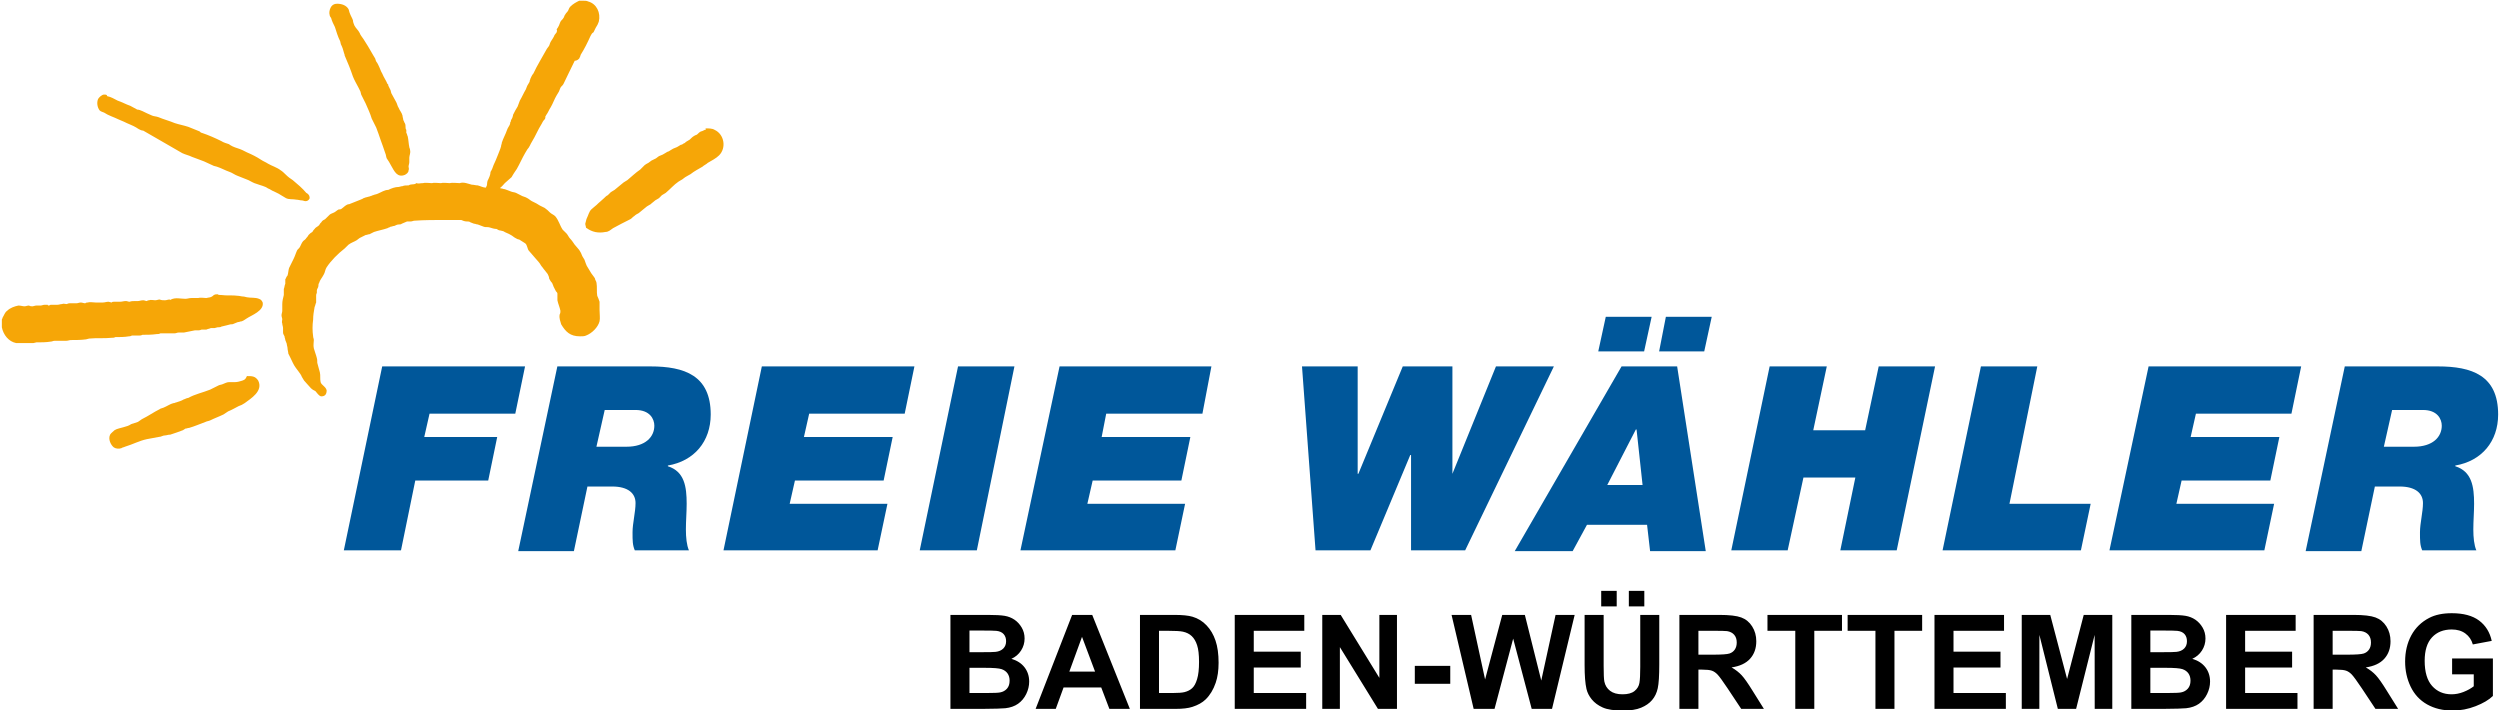
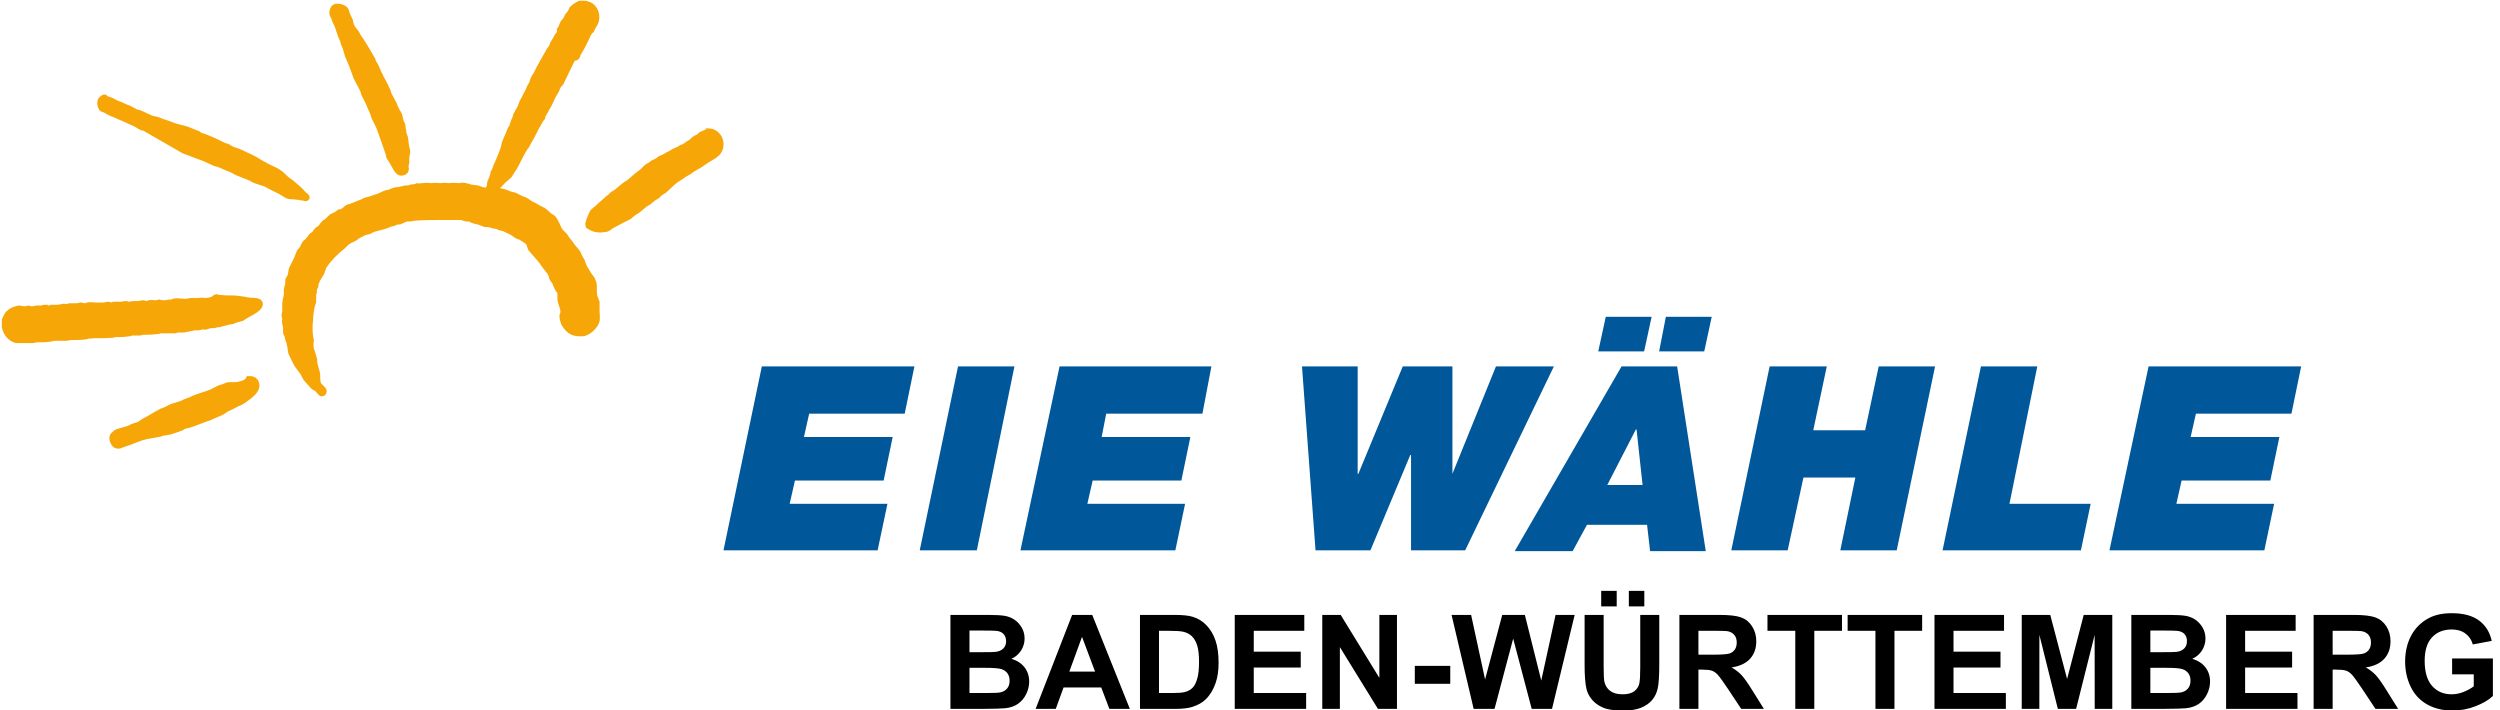
<svg xmlns="http://www.w3.org/2000/svg" xml:space="preserve" width="1000px" height="284px" version="1.1" shape-rendering="geometricPrecision" text-rendering="geometricPrecision" image-rendering="optimizeQuality" fill-rule="evenodd" clip-rule="evenodd" viewBox="0 0 1000 284.4">
  <g id="Ebene_x0020_1">
    <g id="_2908349688784">
      <polygon fill="#00579A" fill-rule="nonzero" points="586.19,220.44 564.51,220.44 564.51,182.26 564.2,182.26 548.24,220.44 526.25,220.44 520.83,146.77 543.13,146.77 543.13,189.79 543.41,189.79 561.19,146.77 581.08,146.77 581.08,189.79 581.08,189.79 598.52,146.77 621.72,146.77 " />
      <path fill="#00579A" fill-rule="nonzero" d="M666.58 126.91l18.37 0 -3 13.85 -18.07 0 2.7 -13.85zm-23.48 67.37l14.15 0 -2.41 -22.25 -0.28 0 -11.46 22.25 0 0zm-0.59 -67.37l18.37 0 -3.01 13.85 -18.37 0 3.01 -13.85zm6.32 19.86l22.27 0 11.46 73.98 -22.3 0 -1.21 -10.54 -24.07 0 -5.73 10.54 -23.2 0 42.78 -73.98z" />
      <polygon fill="#00579A" fill-rule="nonzero" points="708.15,146.77 731.04,146.77 725.62,172.34 746.41,172.34 751.83,146.77 774.41,146.77 759.05,220.44 736.46,220.44 742.48,191.28 721.69,191.28 715.37,220.44 692.79,220.44 " />
      <polygon fill="#00579A" fill-rule="nonzero" points="792.78,146.77 815.36,146.77 804.21,201.81 836.74,201.81 832.83,220.44 777.42,220.44 " />
      <polygon fill="#00579A" fill-rule="nonzero" points="859.94,146.77 921.06,146.77 917.16,165.71 878.9,165.71 876.79,175.04 912.33,175.04 908.71,192.48 873.17,192.48 871.07,201.81 910.22,201.81 906.31,220.44 844.27,220.44 " />
-       <path fill="#00579A" fill-rule="nonzero" d="M954.18 178.94l12.05 0c7.53,0 11.15,-3.9 11.15,-8.42 0,-2.7 -1.8,-6.3 -7.53,-6.3l-12.36 0 -3.31 14.72zm-15.65 -32.17l37.34 0c13.56,0 24.09,3.6 24.09,19.25 0,10.82 -6.62,18.65 -17.16,20.45l0 0.29c6.63,2.1 7.53,8.12 7.53,15.05 0,3.29 -0.31,6.92 -0.31,10.23 0,3.29 0.31,6.3 1.21,8.4l-21.69 0c-0.89,-2.1 -0.89,-3.9 -0.89,-7.22 0,-3.6 1.2,-8.12 1.2,-11.72 0,-3.9 -3,-6.62 -9.32,-6.62l-9.95 0 -5.42 25.87 -22.3 0 15.67 -73.98 0 0z" />
    </g>
    <g id="_2908349688592">
-       <polygon fill="#00579A" fill-rule="nonzero" points="152.39,146.77 209.61,146.77 205.7,165.71 171.35,165.71 169.24,175.04 198.46,175.04 194.86,192.48 165.64,192.48 159.92,220.44 137.02,220.44 " />
-       <path fill="#00579A" fill-rule="nonzero" d="M238.2 178.94l12.05 0c7.53,0 11.15,-3.9 11.15,-8.42 0,-2.7 -1.8,-6.3 -7.53,-6.3l-12.35 0 -3.32 14.72zm-15.65 -32.17l37.34 0c13.56,0 24.09,3.6 24.09,19.25 0,10.82 -6.62,18.65 -17.16,20.45l0 0.29c6.63,2.1 7.53,8.12 7.53,15.05 0,3.29 -0.31,6.92 -0.31,10.23 0,3.29 0.31,6.3 1.21,8.4l-21.68 0c-0.9,-2.1 -0.9,-3.9 -0.9,-7.22 0,-3.6 1.2,-8.12 1.2,-11.72 0,-3.9 -3,-6.62 -9.32,-6.62l-9.95 0 -5.42 25.87 -22.3 0 15.67 -73.98 0 0z" />
      <polygon fill="#00579A" fill-rule="nonzero" points="304.46,146.77 365.58,146.77 361.68,165.71 323.42,165.71 321.32,175.04 356.87,175.04 353.25,192.48 317.72,192.48 315.61,201.81 354.77,201.81 350.84,220.44 289.1,220.44 " />
      <polygon fill="#00579A" fill-rule="nonzero" points="383.05,146.77 405.64,146.77 390.58,220.44 367.71,220.44 " />
      <polygon fill="#00579A" fill-rule="nonzero" points="423.72,146.77 484.54,146.77 480.94,165.71 442.4,165.71 440.58,175.04 476.11,175.04 472.51,192.48 436.98,192.48 434.85,201.81 474,201.81 470.1,220.44 408.05,220.44 " />
    </g>
    <path fill="#F6A607" fill-rule="nonzero" d="M96.4 152.45c-0.9,0.31 -2.1,0.62 -3,0.62 -0.31,0 -0.62,0 -0.93,0 -0.59,0 -1.18,0 -1.49,0 -0.9,0 -1.8,0.59 -2.72,0.9 -0.29,0 -0.9,0.31 -1.21,0.31 -1.18,0.59 -2.39,1.18 -3.6,1.8 -3,1.2 -6.03,1.79 -8.73,3.31 -0.62,0 -1.52,0.59 -1.8,0.59 -0.92,0.59 -2.11,0.9 -3.03,1.21 -0.29,0 -0.59,0.31 -1.18,0.31 -1.21,0.28 -2.42,1.18 -3.93,1.8 -0.6,0.28 -1.21,0.28 -1.5,0.59 -2.41,1.2 -4.52,2.72 -6.93,3.9 -0.62,0.31 -1.21,0.9 -1.8,1.21 -0.92,0.31 -1.82,0.62 -2.72,0.9 -0.9,0.61 -1.8,0.9 -3.01,1.21 -0.9,0.3 -2.72,0.59 -3.62,1.2 -0.59,0.59 -1.49,1.21 -1.8,1.8 -0.9,1.8 0.31,4.22 1.51,5.12 0.9,0.59 2.11,0.59 3.01,0.3 0.28,-0.3 0.9,-0.3 1.49,-0.61 3.03,-0.9 5.73,-2.39 8.74,-3.01 1.51,-0.28 3.31,-0.59 4.83,-0.9 0.9,0 1.49,-0.59 2.41,-0.59 0.59,0 1.18,-0.31 2.11,-0.31 1.8,-0.59 3.6,-1.2 5.11,-1.8 0.31,-0.3 0.59,-0.3 0.9,-0.61 0.59,0 0.9,-0.29 1.52,-0.29 2.1,-0.61 4.21,-1.51 6.6,-2.41 0.62,-0.31 1.21,-0.31 1.82,-0.59 1.8,-0.9 3.6,-1.52 5.42,-2.42 0.6,-0.31 1.21,-0.9 1.8,-1.2 1.52,-0.6 3.01,-1.5 4.22,-2.11 0.9,-0.29 1.51,-0.59 2.41,-1.19 2.42,-1.82 7.53,-4.82 5.42,-9.04 -1.2,-1.8 -2.41,-1.8 -4.52,-1.8 -0.59,1.52 -1.21,1.52 -1.8,1.8l0 0 0 0zm-14.46 -33.07c-0.9,0 -2.42,-0.31 -3.32,0 -0.89,0 -1.79,0 -2.69,0 -0.9,0 -1.52,0.31 -2.42,0.31 -1.8,0 -3.9,-0.62 -5.73,0.28l0 0c0,0.31 -0.59,0 -0.59,0 -0.61,0 -1.21,0.31 -1.8,0.31 -0.61,0 -1.51,0 -2.11,-0.31 -0.61,0 -1.2,0.31 -1.82,0.31 -0.59,0 -1.8,-0.31 -2.41,0 -0.29,0 -0.59,0 -0.9,0.31l0 0c-0.59,0 -0.9,-0.31 -1.49,-0.31 -0.93,0 -1.52,0.31 -2.11,0.31 -0.31,0 -0.62,0 -0.92,0 -0.9,0 -1.8,0 -2.39,0.28l0 0c-0.62,0 -0.93,-0.28 -1.52,-0.28 -0.9,0 -1.51,0.28 -2.41,0.28 -0.29,0 -0.6,0 -0.9,0 -0.59,0 -1.21,0 -1.49,0 -0.31,0 -0.62,0 -0.93,0.31l0 0c-0.28,0 -0.9,-0.31 -1.2,-0.31 -0.9,0 -1.5,0.31 -2.4,0.31 -0.3,0 -0.61,0 -0.89,0 -0.62,0 -1.21,0 -1.83,0 -0.9,0 -2.41,-0.31 -3.31,0 -0.29,0 -0.59,0 -0.9,0.31l0 0c-0.59,0 -1.21,-0.31 -1.8,-0.31 -0.62,0 -1.21,0.31 -1.82,0.31l-2.7 0c-0.62,0 -0.9,0.31 -1.21,0.31 -0.59,0 -1.2,-0.31 -1.8,0 -0.61,0 -1.2,0.28 -1.82,0.28 -0.28,0 -0.59,0 -0.9,0 -0.59,0 -1.21,0 -1.49,0 -0.31,0 -0.62,0 -0.92,0.31l0 0c-0.29,0 -0.59,0 -0.59,-0.31 -0.31,0 -0.9,0 -1.21,0 -0.59,0 -1.21,0.31 -1.52,0.31 -0.59,0 -1.18,0 -1.8,0 -0.59,0 -1.2,0.31 -1.49,0.31 -0.61,0 -0.92,0 -1.51,-0.31 -0.62,0 -1.21,0.31 -1.8,0.31 -0.62,0 -1.52,-0.31 -2.42,-0.31 -1.51,0.31 -3.31,0.9 -4.52,2.11 -0.9,0.59 -1.21,1.8 -1.8,2.7 0,0.3 -0.31,0.61 -0.31,0.9 0,0.61 0,1.51 0,2.1l0 0.31c0,0.31 0,0.31 0,0.59 0.6,3.01 2.7,5.73 5.73,6.32 0.9,0 1.8,0 2.7,0 1.52,0 2.72,0 4.22,0 0.3,0 0.9,-0.28 1.2,-0.28 1.8,0 3.93,0 5.73,-0.31 0.59,0 0.9,-0.31 1.49,-0.31 1.52,0 3.03,0 4.53,0 0.89,0 1.51,-0.31 2.1,-0.31 2.11,0 3.93,0 6.04,-0.28 0.31,0 0.9,-0.31 1.21,-0.31 3,-0.31 6.01,0 9.02,-0.31 0.61,0 0.92,0 1.51,-0.28 1.8,0 3.62,0 5.42,-0.31 0.31,0 0.59,0 1.21,-0.31 0.9,0 1.8,0 2.7,0 0.61,0 0.9,0 1.51,-0.3 1.8,0 3.62,0 5.73,-0.29 0.59,0 0.9,0 1.49,-0.31 1.82,0 3.93,0 5.73,0 0.59,0 0.9,-0.3 1.52,-0.3 0.59,0 1.49,0 2.1,0 1.49,-0.29 3.01,-0.6 4.5,-0.9 0.62,0 1.21,0 1.52,0 0.59,0 0.89,-0.29 1.2,-0.29 0.59,0 1.21,0 1.8,0 0.62,-0.31 1.21,-0.31 1.82,-0.61 0.6,0 0.9,0 1.5,0 0.3,0 0.89,-0.31 1.2,-0.31 0.59,0 1.21,0 1.52,-0.29 1.2,-0.3 2.7,-0.61 3.6,-0.89 0.61,0 0.89,0 1.51,-0.31 0.59,-0.31 0.9,-0.31 1.49,-0.59 0.62,0 0.93,-0.31 1.52,-0.31 0.9,-0.31 1.51,-0.9 2.1,-1.21 1.8,-1.21 6.94,-3.01 6.32,-6.32 -0.28,-0.59 -0.59,-1.21 -1.49,-1.49 -1.51,-0.62 -3.31,-0.31 -4.83,-0.62 -0.3,0 -0.9,-0.28 -1.2,-0.28 -0.9,0 -1.8,-0.31 -2.42,-0.31 -2.11,-0.31 -4.5,0 -6.6,-0.31 -0.62,0 -1.21,0 -1.52,-0.3 -0.59,0 -0.9,0 -1.51,0.3 -1.19,1.21 -2.11,0.9 -3.01,1.21 0,-0.31 0,0 0,0l0 0 0 0zm199.68 -67.37c-0.62,0.31 -1.21,0.62 -1.52,0.62 -0.59,0.28 -0.9,0.59 -1.51,1.18 -0.29,0.31 -0.9,0.31 -1.21,0.62 -0.59,0.28 -1.18,0.89 -1.8,1.49 -0.59,0.3 -0.9,0.61 -1.49,0.9 -0.31,0.3 -0.62,0.61 -0.92,0.61 -0.29,0.31 -0.9,0.59 -1.21,0.59 -0.59,0.31 -0.9,0.62 -1.49,0.9 -0.62,0.31 -0.9,0.31 -1.52,0.62 -0.59,0.28 -0.9,0.59 -1.49,0.9 -0.31,0.3 -0.92,0.3 -1.2,0.59 -0.62,0.31 -0.9,0.61 -1.52,0.9 -0.59,0.31 -0.9,0.31 -1.49,0.61 -0.31,0.31 -0.92,0.59 -1.21,0.9 -0.61,0.31 -1.21,0.59 -1.82,0.9 -0.29,0.31 -0.9,0.59 -1.21,0.9 -0.59,0.31 -1.18,0.62 -1.49,0.9 -0.31,0.31 -0.61,0.62 -0.9,0.9 -0.31,0.31 -0.61,0.61 -0.92,0.92 -1.8,1.19 -3.29,2.7 -5.11,4.19 -0.6,0.31 -0.9,0.62 -1.5,0.93 -1.2,0.89 -2.41,2.08 -3.62,2.98 -0.61,0.31 -0.9,0.61 -1.51,0.92 -0.29,0.29 -0.9,0.9 -1.21,1.21 -0.59,0.28 -0.9,0.59 -1.49,1.18 -0.9,0.9 -2.11,1.8 -3.01,2.73 -0.61,0.59 -1.51,1.18 -2.1,1.79 -0.93,0.9 -1.21,2.4 -1.83,3.6 -0.28,0.62 -0.28,1.21 -0.59,2.11 0,0.62 0.31,1.21 0.31,1.51 -0.31,0 0.28,0.29 0.28,0.29 2.11,1.51 4.53,2.11 7.53,1.51 1.21,0 2.11,-0.89 3.01,-1.51 2.13,-1.18 4.52,-2.39 6.93,-3.6 0.62,-0.31 0.9,-0.9 1.52,-1.21 0.59,-0.59 1.21,-0.9 1.8,-1.2 1.2,-0.9 2.1,-1.8 3.31,-2.7 0.59,-0.31 0.9,-0.59 1.52,-0.9 0.59,-0.62 1.18,-0.9 1.8,-1.52 0.59,-0.28 0.9,-0.59 1.51,-0.89 0.29,-0.29 0.59,-0.6 1.18,-1.19 0.62,-0.31 0.93,-0.61 1.52,-0.92 1.8,-1.49 3.31,-3.29 5.11,-4.5 0.62,-0.31 0.9,-0.61 1.52,-0.9 0.3,-0.31 0.9,-0.61 1.2,-0.9 0.6,-0.31 1.5,-0.92 2.11,-1.2 1.49,-1.21 3.32,-2.11 4.81,-3.01 0.61,-0.62 1.51,-0.9 2.1,-1.52 1.52,-0.89 3.32,-1.79 4.53,-3 3,-3.01 2.1,-8.43 -1.8,-10.23 -0.9,-0.59 -2.42,-0.59 -3.63,-0.59 0.31,0.59 0,0.59 -0.28,0.59l0 0 0 0zm-240.63 -14.13c-0.9,0 -2.11,1.2 -2.42,1.8 -0.59,1.51 -0.28,3.31 0.62,4.52 0.59,0.59 1.2,0.59 1.8,0.9 1.79,1.21 3.92,1.8 5.72,2.7 0.6,0.3 1.5,0.61 2.11,0.9 1.8,0.92 3.62,1.51 5.11,2.41 0.31,0.31 0.62,0.31 0.9,0.59 0.62,0.31 1.21,0.62 1.83,0.62 5.11,3 10.53,6.01 15.64,9.02 1.21,0.59 2.73,0.9 3.93,1.51 1.49,0.59 3.32,1.19 4.81,1.8 1.21,0.59 2.72,1.21 3.91,1.8 0.3,0 0.92,0.31 1.2,0.31 1.82,0.59 3.32,1.49 5.14,2.11 0.9,0.28 2.11,1.18 3,1.49 1.5,0.59 3.01,1.2 4.53,1.8 1.2,0.61 2.1,1.2 3.31,1.51 1.49,0.59 3.31,0.9 4.5,1.8 0.92,0.31 1.51,0.9 2.41,1.21 0.62,0.3 1.21,0.59 1.83,0.9 0.89,0.61 2.1,1.2 3,1.8 1.21,0.61 2.7,0.3 4.22,0.61 0.59,0 1.49,0.29 2.1,0.29 0.59,0 0.9,0.3 1.49,0.3 0.62,0 1.21,-0.3 1.52,-0.9 0.31,-0.3 0,-0.9 0,-1.2 -0.31,-0.59 -0.59,-0.9 -1.21,-1.21 -1.49,-1.8 -3.6,-3.6 -5.42,-5.11 -0.9,-0.59 -1.8,-1.21 -2.7,-2.11 -0.61,-0.59 -1.51,-1.49 -2.1,-1.8 -1.52,-1.21 -3.63,-1.8 -5.14,-2.7 -0.9,-0.61 -1.8,-0.9 -2.7,-1.51 -1.8,-1.19 -3.62,-2.11 -5.73,-3.01 -0.59,-0.28 -1.2,-0.59 -1.8,-0.9 -1.2,-0.59 -2.72,-0.9 -3.93,-1.49 -0.59,-0.31 -1.18,-0.62 -1.49,-0.9 -0.9,-0.31 -2.11,-0.61 -3,-1.21 -2.42,-1.2 -5.14,-2.41 -7.84,-3.31 -0.31,0 -0.62,-0.31 -0.9,-0.59 -1.51,-0.62 -3.01,-1.21 -4.52,-1.82 -1.8,-0.6 -3.62,-0.9 -5.42,-1.5 -2.11,-0.89 -4.52,-1.51 -6.63,-2.41 -0.9,-0.31 -1.8,-0.31 -2.42,-0.59 -1.49,-0.62 -2.69,-1.21 -3.9,-1.8 -0.62,-0.31 -1.52,-0.62 -2.11,-0.62 -0.9,-0.59 -1.8,-0.9 -2.72,-1.49 -1.8,-0.61 -3.32,-1.51 -5.11,-2.1 -1.21,-0.62 -2.7,-1.52 -4.22,-1.8 0,-0.62 -0.59,-0.62 -1.21,-0.62l0 0 0.01 0zm90.64 -34.59c-0.29,0.62 -0.59,1.8 -0.29,2.7 0,0.31 0.29,0.9 0.59,1.21 0.31,1.2 0.9,2.41 1.52,3.62 0.59,1.8 1.18,3.91 2.11,5.7 0,0.31 0.28,0.9 0.28,1.21 0.62,1.21 0.9,2.11 1.21,3.32 0,0.28 0.31,0.59 0.31,1.18 1.2,2.72 2.41,5.73 3.31,8.43 0.59,1.51 1.49,3 2.11,4.21 0.3,0.59 0.59,1.21 0.9,1.8 0,0.31 0.3,0.9 0.3,1.21 0.59,1.2 1.21,2.41 1.8,3.6 0.9,2.1 1.8,3.92 2.42,6.03 0.59,1.19 1.2,2.39 1.8,3.6 0.61,1.52 1.2,3.31 1.82,5.11 0.59,1.52 1.18,3.32 1.8,5.12 0.31,0.59 0.31,1.51 0.59,2.1 0.62,0.9 1.21,1.8 1.82,3.01 1.21,2.11 2.39,4.81 5.42,3.6 0.6,-0.29 1.5,-0.9 1.5,-1.8 0.3,-0.59 0,-1.21 0,-1.49 0,-0.62 0.3,-1.21 0.3,-1.82 0,-0.6 0,-1.19 0,-1.8 0,-0.9 0.59,-1.8 0.31,-3.01 0,-0.59 -0.31,-0.9 -0.31,-1.21 -0.3,-1.49 -0.3,-2.7 -0.61,-4.21 -0.29,-0.59 -0.29,-1.18 -0.59,-1.49 0,-0.31 0,-0.59 0,-1.21 -0.31,-0.31 -0.31,-0.9 -0.31,-1.21 0,-0.59 0,-0.9 -0.29,-1.49 -0.3,-0.31 -0.3,-0.9 -0.61,-1.2 0,-0.6 -0.31,-1.21 -0.31,-1.8 -0.28,-1.21 -1.18,-2.11 -1.49,-3.01 -0.62,-0.9 -0.62,-1.82 -1.21,-2.72 -0.59,-1.19 -1.21,-2.09 -1.8,-3.29 0,-0.31 -0.31,-0.93 -0.31,-1.21 -0.3,-0.62 -0.61,-1.21 -0.89,-1.8 0,-0.31 0,-0.62 -0.31,-0.62 -0.59,-1.49 -1.52,-2.69 -2.11,-4.21 -0.59,-0.9 -0.9,-2.11 -1.51,-3.29 -0.29,-0.62 -0.6,-1.21 -0.9,-1.52 -0.31,-0.59 -0.31,-1.2 -0.59,-1.49 -0.31,-0.61 -0.62,-0.92 -0.9,-1.51 -1.21,-2.11 -2.42,-4.22 -3.63,-6.01 -0.59,-0.9 -1.2,-1.52 -1.51,-2.42 -0.59,-1.21 -1.49,-1.8 -2.11,-3 -0.28,-0.6 -0.59,-1.5 -0.59,-2.11 -0.31,-0.9 -0.9,-1.8 -1.21,-2.7 -0.3,-0.59 -0.3,-1.21 -0.59,-1.8 -0.92,-1.51 -2.72,-2.11 -4.52,-2.11 -0.9,0 -2.11,0.31 -2.72,1.8l0 0 0 0zm99.68 -3c-1.2,0.59 -2.41,1.2 -3.62,2.41 -0.59,0.59 -0.59,1.49 -1.21,2.11 -0.28,0.28 -0.59,0.59 -0.89,1.18 -0.29,0.31 -0.29,0.9 -0.6,1.21 -0.3,0.61 -0.9,0.9 -1.2,1.51 -0.31,0.6 -0.31,0.9 -0.59,1.5 -0.31,0.61 -0.62,1.2 -0.93,1.51 0.31,0.59 0,0.9 0,1.21 -0.28,0.28 -0.59,0.9 -0.9,1.18 0,0.31 -0.31,0.62 -0.59,1.21 -0.31,0.61 -0.9,1.2 -1.21,2.1 0,0.31 -0.3,0.62 -0.3,0.9 -0.31,0.31 -0.59,0.9 -0.9,1.21 -1.8,3.31 -3.91,6.63 -5.42,9.92 -0.6,0.62 -0.9,1.51 -1.21,2.11 0,0.3 -0.31,0.61 -0.31,1.2 -0.28,0.62 -0.59,0.9 -0.9,1.52 -0.31,0.59 -0.31,0.9 -0.59,1.49 -0.9,1.51 -1.51,3.01 -2.41,4.52 -0.31,0.9 -0.6,1.49 -0.9,2.39 -0.62,0.9 -1.21,2.11 -1.83,3.32 0,0.59 -0.28,0.9 -0.28,1.2 -0.31,0.59 -0.62,0.9 -0.62,1.49 -0.28,0.31 -0.28,0.62 -0.28,0.93 -0.31,0.9 -0.92,1.49 -1.21,2.39 -0.61,1.8 -1.51,3.31 -2.1,5.11 0,0.62 -0.31,0.9 -0.31,1.52 -0.31,1.18 -0.9,2.39 -1.21,3.29 -0.59,1.51 -1.21,3 -1.8,4.21 -0.31,0.9 -0.61,1.82 -1.21,2.72 0,1.19 -0.61,2.39 -1.2,3.6 -0.31,0.9 0,1.8 -0.59,2.42l0 0.28c-1.21,0 -2.13,-0.59 -3.32,-0.9 -0.92,0 -1.51,-0.28 -2.41,-0.28 -1.21,-0.31 -3.32,-1.21 -4.83,-0.62 -0.9,0 -3.01,-0.3 -3.91,0 -1.21,0 -2.72,-0.3 -3.62,0 -1.21,0 -2.7,-0.3 -3.6,0 -1.21,0 -2.72,-0.3 -3.62,0 -1.21,0 -1.52,0.31 -2.72,0 0,0 0,0 -0.29,0.31 -0.9,0.31 -1.82,0 -2.72,0.59 -0.9,0 -1.8,0 -2.42,0.31 -0.59,0 -1.18,0.31 -1.49,0.31 -1.51,0 -3,0.59 -4.21,1.18 -1.52,0 -2.72,0.92 -4.21,1.52 -0.62,0.3 -1.21,0.3 -1.83,0.59 -0.28,0 -0.59,0.31 -0.9,0.31 -0.59,0.3 -1.2,0.3 -2.1,0.61 -0.31,0 -0.59,0.29 -0.9,0.29 -0.31,0.3 -0.59,0.3 -1.21,0.61 -1.51,0.59 -3.01,1.18 -4.52,1.8 -1.21,0 -2.11,1.21 -3.01,1.8 -0.31,0.31 -0.9,0.31 -1.2,0.31 -0.6,0.28 -1.21,0.9 -1.8,1.2 -0.62,0.29 -1.52,0.6 -1.8,0.9 -0.62,0.59 -1.21,1.21 -1.83,1.8 -0.59,0.31 -1.2,0.59 -1.49,1.21 -0.31,0.28 -0.61,0.59 -0.92,1.21 -0.59,0.59 -1.49,0.9 -1.8,1.49 -0.31,0.31 -0.59,0.61 -0.9,1.21 -0.61,0.3 -0.9,0.59 -1.51,1.2 -0.29,0.59 -0.6,0.9 -0.9,1.21 -0.31,0.59 -0.9,0.9 -1.21,1.18 -0.59,0.62 -0.9,1.52 -1.21,2.11 -0.28,0.62 -0.59,0.9 -1.2,1.51 -0.6,1.21 -0.9,2.42 -1.5,3.6 -0.61,1.21 -1.2,2.42 -1.79,3.62 -0.31,0.9 -0.31,2.11 -0.62,3.01 -0.59,0.59 -0.59,1.21 -0.9,1.49 0,0.62 0,1.21 0,1.83 -0.31,0.59 -0.31,1.49 -0.59,2.08 0,0.92 0,1.51 0,2.41 -0.31,1.21 -0.62,2.42 -0.62,3.62 0,0.9 0,1.8 0,2.7 0,0.59 -0.3,1.21 -0.3,1.8 0,0.62 0.3,1.21 0.3,1.52 0,0.59 -0.3,1.18 0,1.8 0,0.59 0.31,1.2 0.31,1.8 0,0.61 0,1.2 0,1.79 0,0.62 0.31,0.9 0.59,1.52 0,0.59 0.31,0.9 0.31,1.49 0.31,0.62 0.31,0.92 0.59,1.52 0,0.59 0.31,1.2 0.31,1.8 0,0.59 0.31,1.51 0.31,2.1 0.31,0.59 0.59,1.21 0.9,1.8 0.59,1.21 1.2,2.72 2.1,3.91 0.31,0.31 0.6,0.92 0.9,1.2 0.62,0.9 1.21,1.52 1.52,2.42 0.31,0.59 0.59,0.9 0.9,1.49 0.9,0.92 1.8,2.11 2.7,3.01 0.61,0.61 1.2,0.92 1.82,1.2 0.59,0.62 1.49,2.11 2.41,2.11 1.49,0 2.11,-0.9 2.11,-2.39 -0.31,-1.51 -2.11,-2.11 -2.42,-3.31 -0.3,-1.21 0,-2.73 -0.3,-3.91 -0.31,-1.21 -0.59,-2.11 -0.9,-3.31 -0.31,-0.62 0,-1.52 -0.31,-2.42 -0.28,-1.21 -0.9,-2.7 -1.21,-3.9 -0.28,-1.21 0,-2.4 0,-3.32 0,-0.59 -0.28,-0.9 -0.28,-1.49 -0.31,-2.11 -0.31,-4.52 0,-6.63 0,-1.8 0.28,-3.29 0.59,-5.11 0.31,-0.59 0.31,-1.19 0.62,-1.8 0,-0.9 0,-1.8 0,-2.7 0,-0.31 0,-0.61 0.28,-1.21 0,-0.3 0,-0.59 0,-0.9 0,-0.61 0.62,-1.2 0.62,-1.79 0,-0.31 0,-0.9 0.28,-1.21 0.31,-1.21 1.21,-2.11 1.82,-3.32 0.59,-0.89 0.59,-2.1 1.21,-3 1.8,-2.7 4.5,-5.42 7.22,-7.53 0.59,-0.59 0.9,-0.9 1.51,-1.49 1.19,-0.9 2.4,-1.21 3.3,-1.8 0.3,-0.31 0.92,-0.62 1.2,-0.9 0.62,-0.31 1.83,-0.92 2.42,-1.21 0.61,0 0.9,-0.3 1.51,-0.3 0.59,-0.31 1.21,-0.6 1.8,-0.9 1.8,-0.6 3.62,-0.9 5.42,-1.52 0.31,-0.28 0.9,-0.28 1.21,-0.59 0.59,0 0.9,-0.31 1.51,-0.31 0.6,-0.28 1.19,-0.59 1.8,-0.59 0.31,0 0.9,0 1.21,-0.31 0.59,-0.28 1.49,-0.59 2.11,-0.9 0.59,0 0.9,0 1.49,0 0.61,0 0.92,-0.3 1.51,-0.3 3.91,-0.29 8.43,-0.29 12.65,-0.29 2.1,0 3.92,0 6.03,0 0.59,0.29 1.49,0.59 2.11,0.59 0.59,0 1.21,0 1.49,0.31 0.62,0.31 0.92,0.31 1.51,0.59 0.6,0 0.9,0.31 1.52,0.31 0.9,0.31 1.49,0.59 2.39,0.9 0.62,0.31 1.52,0 2.42,0.31 0.89,0.28 1.79,0.59 2.72,0.59 0.59,0.31 0.9,0.61 1.49,0.61 0.31,0 0.9,0.29 1.21,0.29 0.9,0.61 2.1,0.9 3,1.51 0.62,0.29 1.21,0.9 1.83,1.21 0.59,0.28 0.89,0.59 1.49,0.59 0.61,0.31 1.82,1.21 2.41,1.52 0.9,0.59 0.9,2.39 1.52,3 1.2,1.49 2.69,3.01 3.9,4.5 0.59,0.59 0.9,1.51 1.52,2.11 0.59,0.9 1.49,1.8 2.1,2.7 0.29,0.61 0.6,1.2 0.6,1.82 0.3,0.59 0.61,1.18 1.2,1.8 0.31,0.59 0.31,0.9 0.59,1.49 0.31,0.61 0.62,1.21 0.93,1.82 0.28,0.29 0.59,0.59 0.59,0.9 0,0.9 0,1.8 0,2.7 0.31,1.51 0.9,2.7 1.21,4.21 0,0.59 0,0.9 -0.31,1.49 -0.29,1.52 0.31,2.73 0.61,3.93 1.8,3.01 3.6,4.81 7.53,4.81 0.9,0 1.8,0 2.42,-0.31 2.39,-0.9 4.8,-3.31 5.42,-5.7 0.28,-1.21 0,-3.01 0,-4.52 0,-1.21 0,-2.4 0,-3.32 -0.31,-0.9 -0.62,-1.8 -0.93,-2.39 -0.28,-1.51 0,-3.62 -0.28,-5.11 0,-0.62 -0.62,-1.21 -0.62,-1.8 -0.3,-0.62 -0.9,-1.21 -1.49,-2.11 -0.61,-0.9 -1.2,-2.11 -1.82,-3.01 -0.28,-0.61 -0.59,-1.51 -0.9,-2.41 -0.31,-0.59 -0.59,-0.9 -0.9,-1.49 -0.31,-0.92 -0.61,-1.52 -1.21,-2.42 -0.59,-0.61 -1.2,-1.51 -1.79,-2.1 -0.62,-0.9 -1.21,-1.8 -1.83,-2.42 -0.59,-0.59 -0.9,-1.49 -1.49,-2.11 -0.61,-0.59 -0.9,-0.89 -1.51,-1.49 -1.21,-1.8 -1.49,-3.62 -3.01,-5.42 -0.62,-0.59 -1.51,-0.9 -2.11,-1.49 -0.61,-0.61 -1.2,-1.21 -2.1,-1.82 -0.62,-0.29 -1.21,-0.59 -1.83,-0.9 -0.59,-0.29 -0.9,-0.59 -1.49,-0.9 -0.61,-0.31 -1.2,-0.59 -1.8,-0.9 -0.61,-0.31 -1.2,-0.9 -1.82,-1.21 -0.9,-0.59 -1.8,-0.59 -2.7,-1.18 -0.61,-0.31 -1.2,-0.62 -1.82,-0.92 -0.59,-0.29 -1.49,-0.29 -2.11,-0.59 -0.9,-0.31 -1.49,-0.62 -2.39,-0.9 -0.61,0 -0.92,-0.31 -1.51,-0.31l0 0c-0.31,0 -0.31,0 -0.31,-0.31 0.31,0 1.51,-1.49 1.82,-1.8 0.9,-0.9 1.8,-1.49 2.7,-2.39 0.31,-0.62 0.59,-0.92 0.9,-1.51 0.31,-0.6 0.9,-1.21 1.21,-1.8 1.2,-2.11 2.1,-4.22 3.31,-6.32 0.31,-0.6 0.59,-0.9 0.9,-1.5 0.9,-0.92 1.21,-2.1 1.82,-3.03 1.49,-2.39 2.39,-4.8 3.91,-7.19 0.31,-0.62 0.59,-1.21 1.21,-1.82 0.3,-0.29 0.3,-0.9 0.3,-1.21 0.29,-0.29 0.29,-0.59 0.59,-0.9 0.6,-0.9 0.9,-1.8 1.52,-2.7 0.9,-1.51 1.49,-3.31 2.39,-4.8 0.31,-0.62 0.62,-0.9 0.92,-1.52l0.59 -1.49c0.31,-0.62 0.9,-0.9 1.21,-1.52 1.49,-3 3.01,-6.32 4.52,-9.32 0.9,0 1.5,-0.59 1.8,-0.9 0.31,-0.59 0.59,-1.21 0.59,-1.49 1.52,-2.42 2.73,-4.83 3.93,-7.53 0.31,-0.59 0.6,-1.21 1.21,-1.49 0.29,-0.62 0.59,-1.21 0.9,-1.83 0.59,-0.89 0.9,-1.49 1.21,-2.39 0.9,-3.62 -0.9,-7.22 -4.22,-8.12 -0.61,-0.3 -1.2,-0.3 -1.82,-0.3 -0.59,0 -1.21,0 -1.8,0l0 0z" />
    <path fill="black" fill-rule="nonzero" d="M380.01 246.31l15.05 0c2.99,0 5.2,0.12 6.67,0.37 1.47,0.25 2.77,0.77 3.93,1.55 1.16,0.79 2.12,1.83 2.89,3.14 0.77,1.3 1.16,2.77 1.16,4.39 0,1.76 -0.48,3.38 -1.42,4.84 -0.95,1.47 -2.24,2.57 -3.86,3.3 2.29,0.68 4.04,1.82 5.28,3.43 1.22,1.61 1.84,3.5 1.84,5.68 0,1.72 -0.4,3.39 -1.19,5.01 -0.8,1.62 -1.89,2.91 -3.27,3.89 -1.38,0.96 -3.08,1.56 -5.1,1.78 -1.26,0.14 -4.32,0.22 -9.17,0.26l-12.81 0 0 -37.64zm7.62 6.26l0 8.67 4.98 0c2.95,0 4.79,-0.04 5.51,-0.13 1.29,-0.15 2.32,-0.6 3.06,-1.34 0.75,-0.75 1.12,-1.72 1.12,-2.93 0,-1.16 -0.33,-2.1 -0.97,-2.83 -0.64,-0.73 -1.59,-1.16 -2.85,-1.31 -0.76,-0.09 -2.92,-0.13 -6.49,-0.13l-4.36 0zm0 14.93l0 10.09 7.04 0c2.74,0 4.48,-0.08 5.22,-0.23 1.13,-0.21 2.05,-0.71 2.76,-1.51 0.71,-0.8 1.06,-1.86 1.06,-3.2 0,-1.14 -0.27,-2.1 -0.82,-2.89 -0.54,-0.78 -1.34,-1.36 -2.37,-1.72 -1.04,-0.36 -3.29,-0.54 -6.75,-0.54l-6.14 0zm64.24 16.45l-8.2 0 -3.26 -8.57 -15.09 0 -3.13 8.57 -8.06 0 14.62 -37.64 8.05 0 15.07 37.64zm-13.93 -14.93l-5.23 -13.93 -5.08 13.93 10.31 0zm17.99 -22.71l13.86 0c3.13,0 5.51,0.24 7.15,0.72 2.2,0.65 4.09,1.8 5.66,3.47 1.58,1.65 2.77,3.69 3.59,6.1 0.82,2.4 1.23,5.37 1.23,8.89 0,3.1 -0.39,5.76 -1.16,8.01 -0.94,2.74 -2.28,4.95 -4.02,6.65 -1.31,1.28 -3.09,2.28 -5.33,3 -1.67,0.54 -3.9,0.8 -6.71,0.8l-14.27 0 0 -37.64zm7.62 6.36l0 24.92 5.65 0c2.12,0 3.64,-0.12 4.58,-0.36 1.23,-0.31 2.25,-0.83 3.05,-1.57 0.82,-0.74 1.48,-1.94 1.98,-3.63 0.52,-1.68 0.78,-3.98 0.78,-6.89 0,-2.91 -0.26,-5.14 -0.78,-6.7 -0.5,-1.55 -1.22,-2.76 -2.14,-3.64 -0.92,-0.87 -2.09,-1.46 -3.51,-1.77 -1.05,-0.24 -3.12,-0.36 -6.21,-0.36l-3.4 0zm30.34 31.28l0 -37.64 27.86 0 0 6.36 -20.24 0 0 8.36 18.82 0 0 6.36 -18.82 0 0 10.2 20.98 0 0 6.36 -28.6 0zm35.06 0l0 -37.64 7.38 0 15.49 25.22 0 -25.22 7.05 0 0 37.64 -7.62 0 -15.25 -24.74 0 24.74 -7.05 0zm37.07 -10.04l0 -7.2 14.2 0 0 7.2 -14.2 0zm23.57 10.04l-8.85 -37.64 7.83 0 5.6 25.85 6.87 -25.85 9.06 0 6.57 26.29 5.73 -26.29 7.65 0 -9.07 37.64 -8.14 0 -7.42 -28.14 -7.47 28.14 -8.36 0zm44.44 -37.64l7.63 0 0 20.4c0,3.24 0.09,5.33 0.28,6.29 0.32,1.54 1.08,2.78 2.29,3.71 1.22,0.94 2.88,1.4 4.98,1.4 2.13,0 3.74,-0.43 4.83,-1.32 1.08,-0.88 1.73,-1.96 1.95,-3.25 0.22,-1.29 0.33,-3.42 0.33,-6.4l0 -20.83 7.62 0 0 19.79c0,4.52 -0.2,7.72 -0.61,9.59 -0.41,1.86 -1.16,3.44 -2.27,4.73 -1.09,1.29 -2.57,2.3 -4.4,3.06 -1.85,0.77 -4.25,1.15 -7.22,1.15 -3.59,0 -6.3,-0.41 -8.15,-1.24 -1.85,-0.83 -3.31,-1.91 -4.39,-3.24 -1.08,-1.34 -1.78,-2.72 -2.12,-4.18 -0.5,-2.16 -0.75,-5.35 -0.75,-9.56l0 -20.1zm6.65 -3.42l0 -6.2 6.21 0 0 6.2 -6.21 0zm11.07 0l0 -6.2 6.2 0 0 6.2 -6.2 0zm20.25 41.06l0 -37.64 16 0c4.02,0 6.95,0.34 8.77,1.02 1.83,0.67 3.29,1.87 4.38,3.6 1.1,1.73 1.65,3.7 1.65,5.93 0,2.83 -0.82,5.16 -2.48,7 -1.66,1.84 -4.13,3 -7.42,3.48 1.64,0.95 2.99,2 4.05,3.15 1.07,1.15 2.5,3.19 4.31,6.12l4.59 7.34 -9.09 0 -5.45 -8.22c-1.95,-2.92 -3.29,-4.76 -4.02,-5.52 -0.72,-0.75 -1.48,-1.28 -2.28,-1.56 -0.82,-0.28 -2.1,-0.42 -3.85,-0.42l-1.54 0 0 15.72 -7.62 0zm7.62 -21.71l5.62 0c3.65,0 5.92,-0.16 6.83,-0.47 0.9,-0.3 1.62,-0.84 2.13,-1.59 0.51,-0.75 0.77,-1.7 0.77,-2.83 0,-1.27 -0.34,-2.29 -1.02,-3.08 -0.67,-0.78 -1.63,-1.27 -2.86,-1.47 -0.62,-0.08 -2.47,-0.13 -5.54,-0.13l-5.93 0 0 9.57zm38.8 21.71l0 -31.28 -11.14 0 0 -6.36 29.85 0 0 6.36 -11.09 0 0 31.28 -7.62 0zm32.11 0l0 -31.28 -11.14 0 0 -6.36 29.85 0 0 6.36 -11.09 0 0 31.28 -7.62 0zm23.65 0l0 -37.64 27.86 0 0 6.36 -20.24 0 0 8.36 18.82 0 0 6.36 -18.82 0 0 10.2 20.97 0 0 6.36 -28.59 0zm34.95 0l0 -37.64 11.42 0 6.75 25.67 6.66 -25.67 11.44 0 0 37.64 -7.04 0 -0.03 -29.63 -7.42 29.63 -7.32 0 -7.39 -29.63 -0.02 29.63 -7.05 0zm43.9 -37.64l15.05 0c2.99,0 5.2,0.12 6.66,0.37 1.48,0.25 2.78,0.77 3.94,1.55 1.15,0.79 2.12,1.83 2.89,3.14 0.77,1.3 1.16,2.77 1.16,4.39 0,1.76 -0.48,3.38 -1.42,4.84 -0.95,1.47 -2.24,2.57 -3.86,3.3 2.29,0.68 4.04,1.82 5.28,3.43 1.22,1.61 1.84,3.5 1.84,5.68 0,1.72 -0.4,3.39 -1.2,5.01 -0.79,1.62 -1.88,2.91 -3.26,3.89 -1.38,0.96 -3.08,1.56 -5.1,1.78 -1.26,0.14 -4.32,0.22 -9.17,0.26l-12.81 0 0 -37.64zm7.62 6.26l0 8.67 4.97 0c2.96,0 4.8,-0.04 5.52,-0.13 1.29,-0.15 2.32,-0.6 3.06,-1.34 0.75,-0.75 1.11,-1.72 1.11,-2.93 0,-1.16 -0.32,-2.1 -0.96,-2.83 -0.64,-0.73 -1.59,-1.16 -2.86,-1.31 -0.75,-0.09 -2.91,-0.13 -6.48,-0.13l-4.36 0zm0 14.93l0 10.09 7.04 0c2.74,0 4.48,-0.08 5.22,-0.23 1.13,-0.21 2.04,-0.71 2.75,-1.51 0.71,-0.8 1.07,-1.86 1.07,-3.2 0,-1.14 -0.27,-2.1 -0.82,-2.89 -0.54,-0.78 -1.34,-1.36 -2.37,-1.72 -1.04,-0.36 -3.29,-0.54 -6.75,-0.54l-6.14 0zm30.34 16.45l0 -37.64 27.86 0 0 6.36 -20.24 0 0 8.36 18.82 0 0 6.36 -18.82 0 0 10.2 20.97 0 0 6.36 -28.59 0zm35.06 0l0 -37.64 16.01 0c4.02,0 6.94,0.34 8.77,1.02 1.83,0.67 3.28,1.87 4.38,3.6 1.09,1.73 1.64,3.7 1.64,5.93 0,2.83 -0.82,5.16 -2.48,7 -1.65,1.84 -4.12,3 -7.42,3.48 1.64,0.95 2.99,2 4.05,3.15 1.07,1.15 2.51,3.19 4.31,6.12l4.59 7.34 -9.08 0 -5.45 -8.22c-1.96,-2.92 -3.3,-4.76 -4.02,-5.52 -0.72,-0.75 -1.48,-1.28 -2.29,-1.56 -0.81,-0.28 -2.09,-0.42 -3.85,-0.42l-1.54 0 0 15.72 -7.62 0zm7.62 -21.71l5.63 0c3.64,0 5.91,-0.16 6.82,-0.47 0.9,-0.3 1.62,-0.84 2.13,-1.59 0.52,-0.75 0.77,-1.7 0.77,-2.83 0,-1.27 -0.34,-2.29 -1.01,-3.08 -0.68,-0.78 -1.63,-1.27 -2.86,-1.47 -0.62,-0.08 -2.47,-0.13 -5.55,-0.13l-5.93 0 0 9.57zm47.85 7.88l0 -6.36 16.34 0 0 15.02c-1.58,1.55 -3.89,2.91 -6.91,4.09 -3.01,1.17 -6.07,1.76 -9.17,1.76 -3.93,0 -7.36,-0.82 -10.29,-2.48 -2.91,-1.65 -5.11,-4.03 -6.58,-7.1 -1.48,-3.08 -2.21,-6.43 -2.21,-10.05 0,-3.93 0.82,-7.41 2.46,-10.47 1.65,-3.05 4.05,-5.4 7.21,-7.03 2.42,-1.25 5.41,-1.87 9.01,-1.87 4.67,0 8.32,0.98 10.95,2.94 2.62,1.97 4.31,4.68 5.06,8.15l-7.57 1.42c-0.52,-1.85 -1.52,-3.31 -2.99,-4.39 -1.45,-1.07 -3.27,-1.6 -5.46,-1.6 -3.31,0 -5.95,1.05 -7.91,3.16 -1.95,2.11 -2.93,5.24 -2.93,9.38 0,4.48 0.99,7.83 2.97,10.07 1.99,2.23 4.58,3.35 7.8,3.35 1.58,0 3.18,-0.31 4.77,-0.93 1.61,-0.63 2.97,-1.39 4.12,-2.28l0 -4.78 -8.67 0z" />
  </g>
</svg>